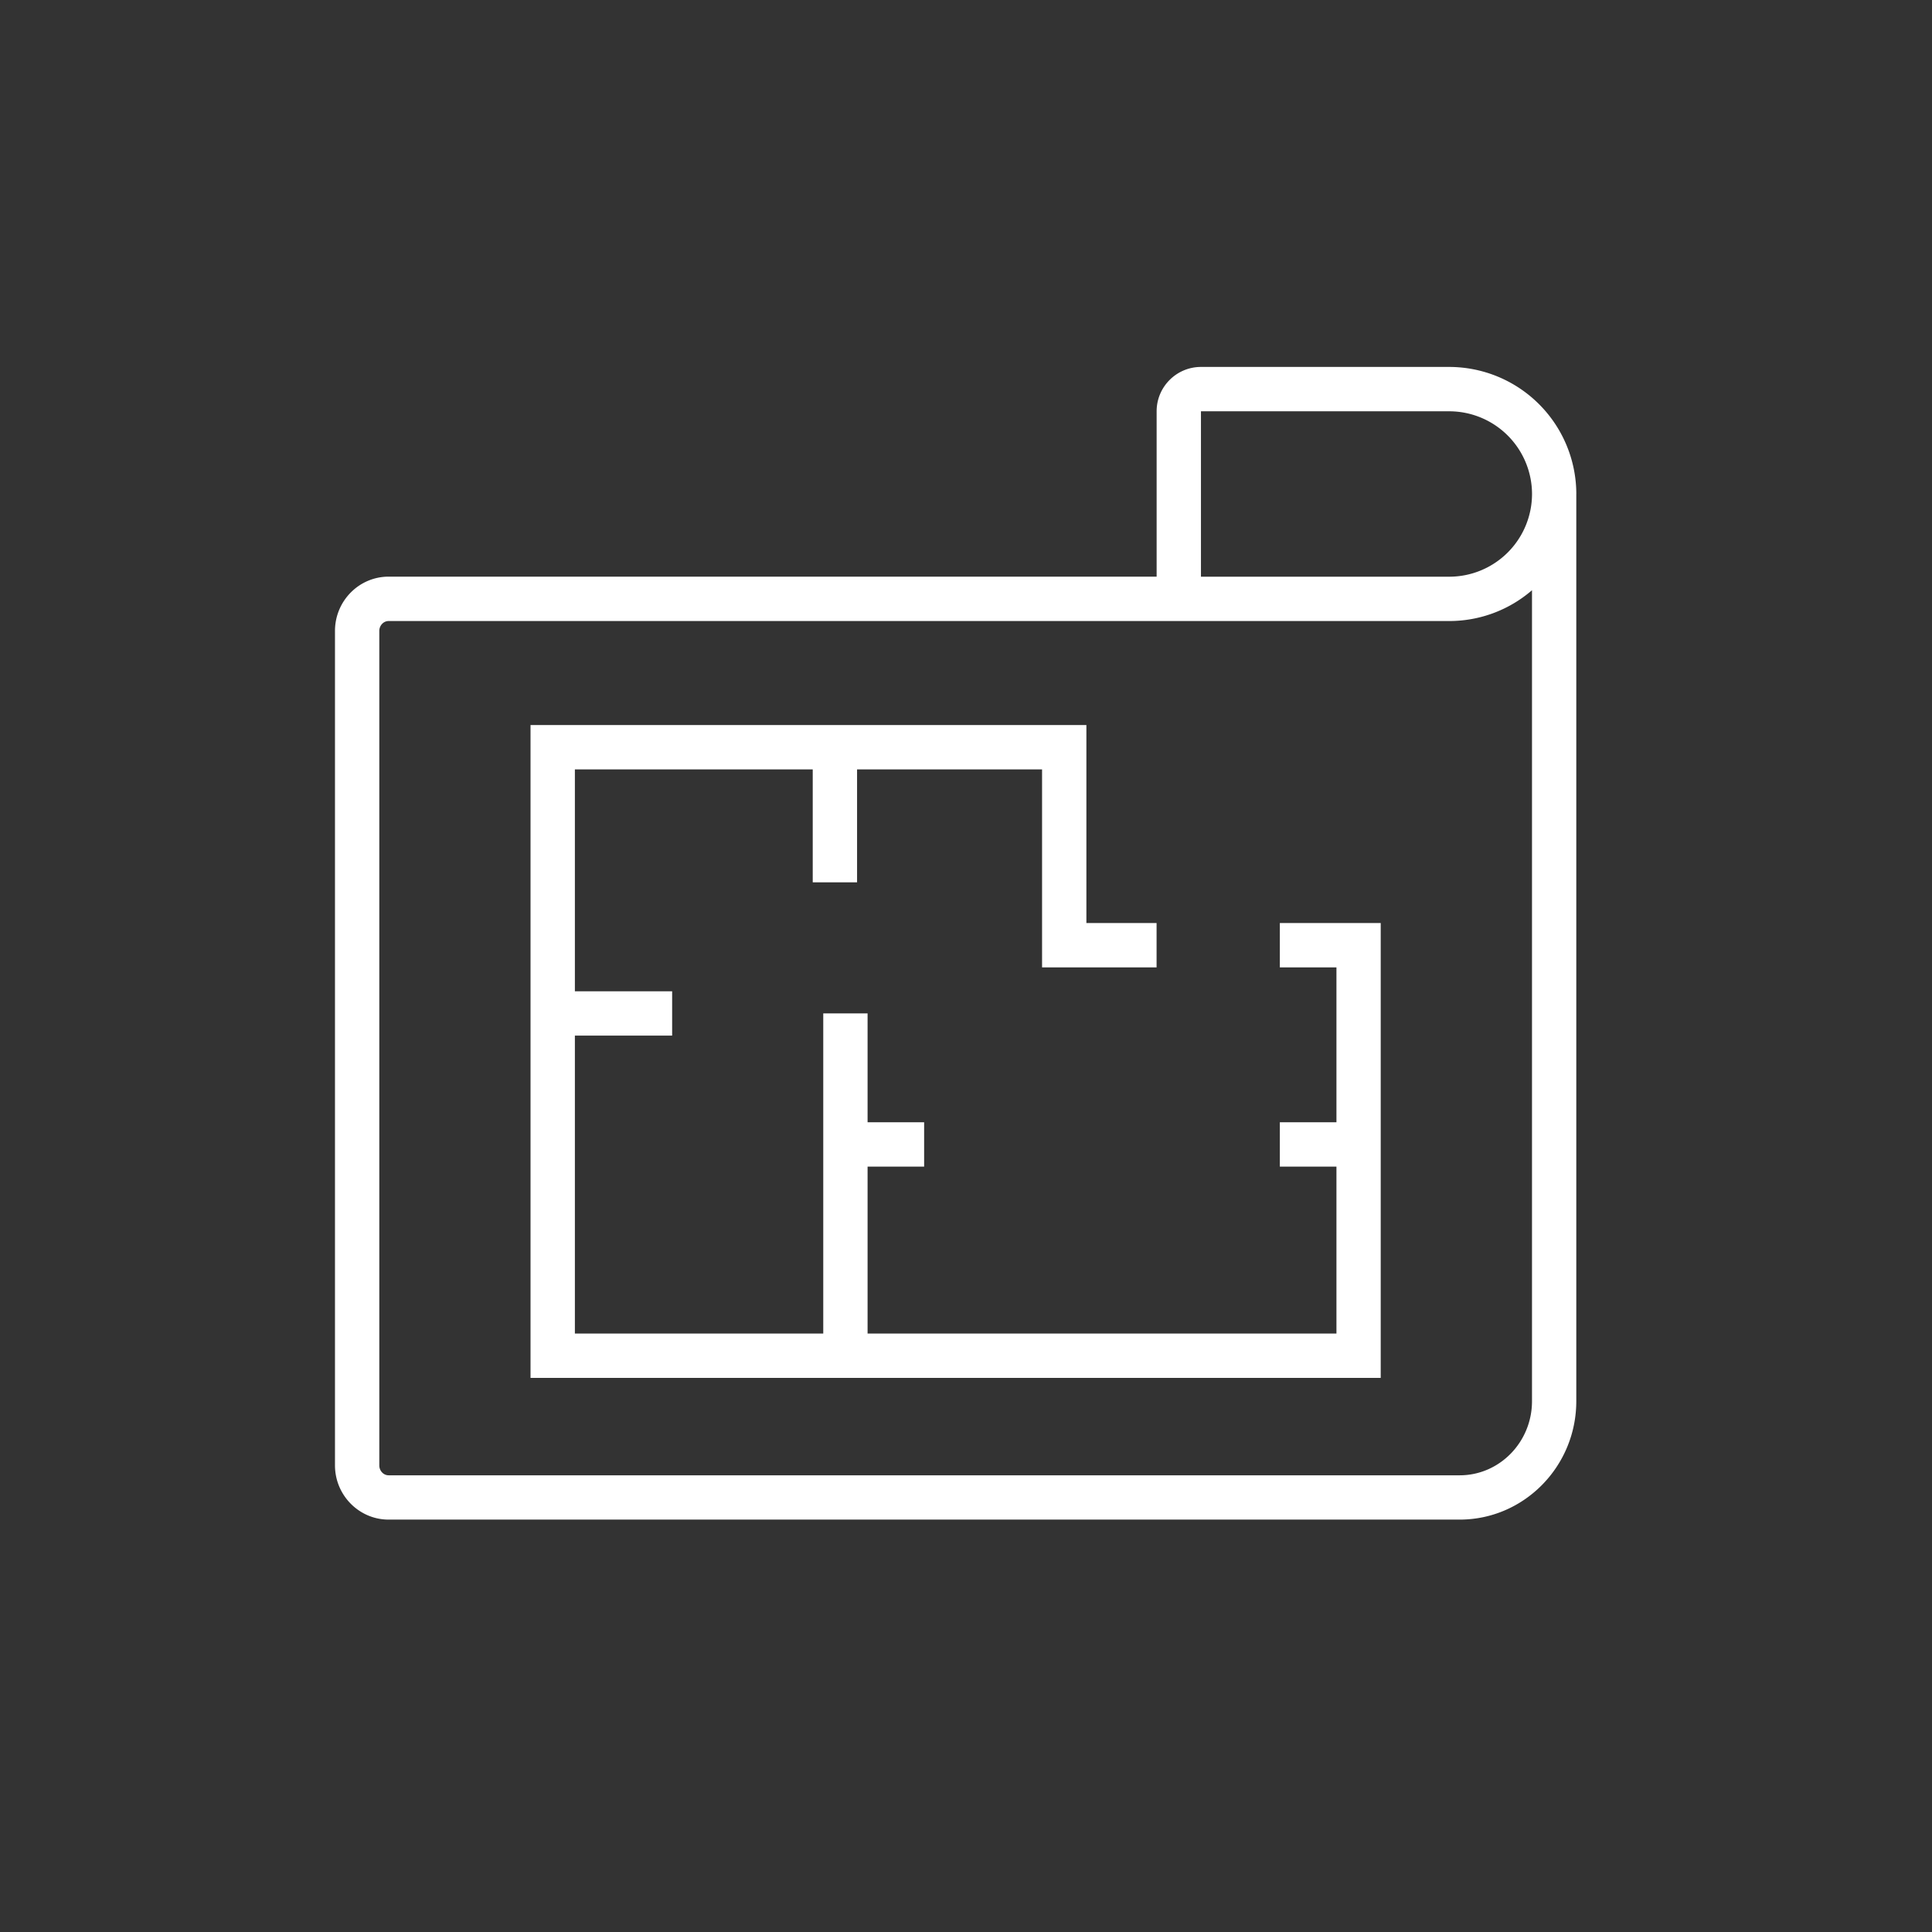
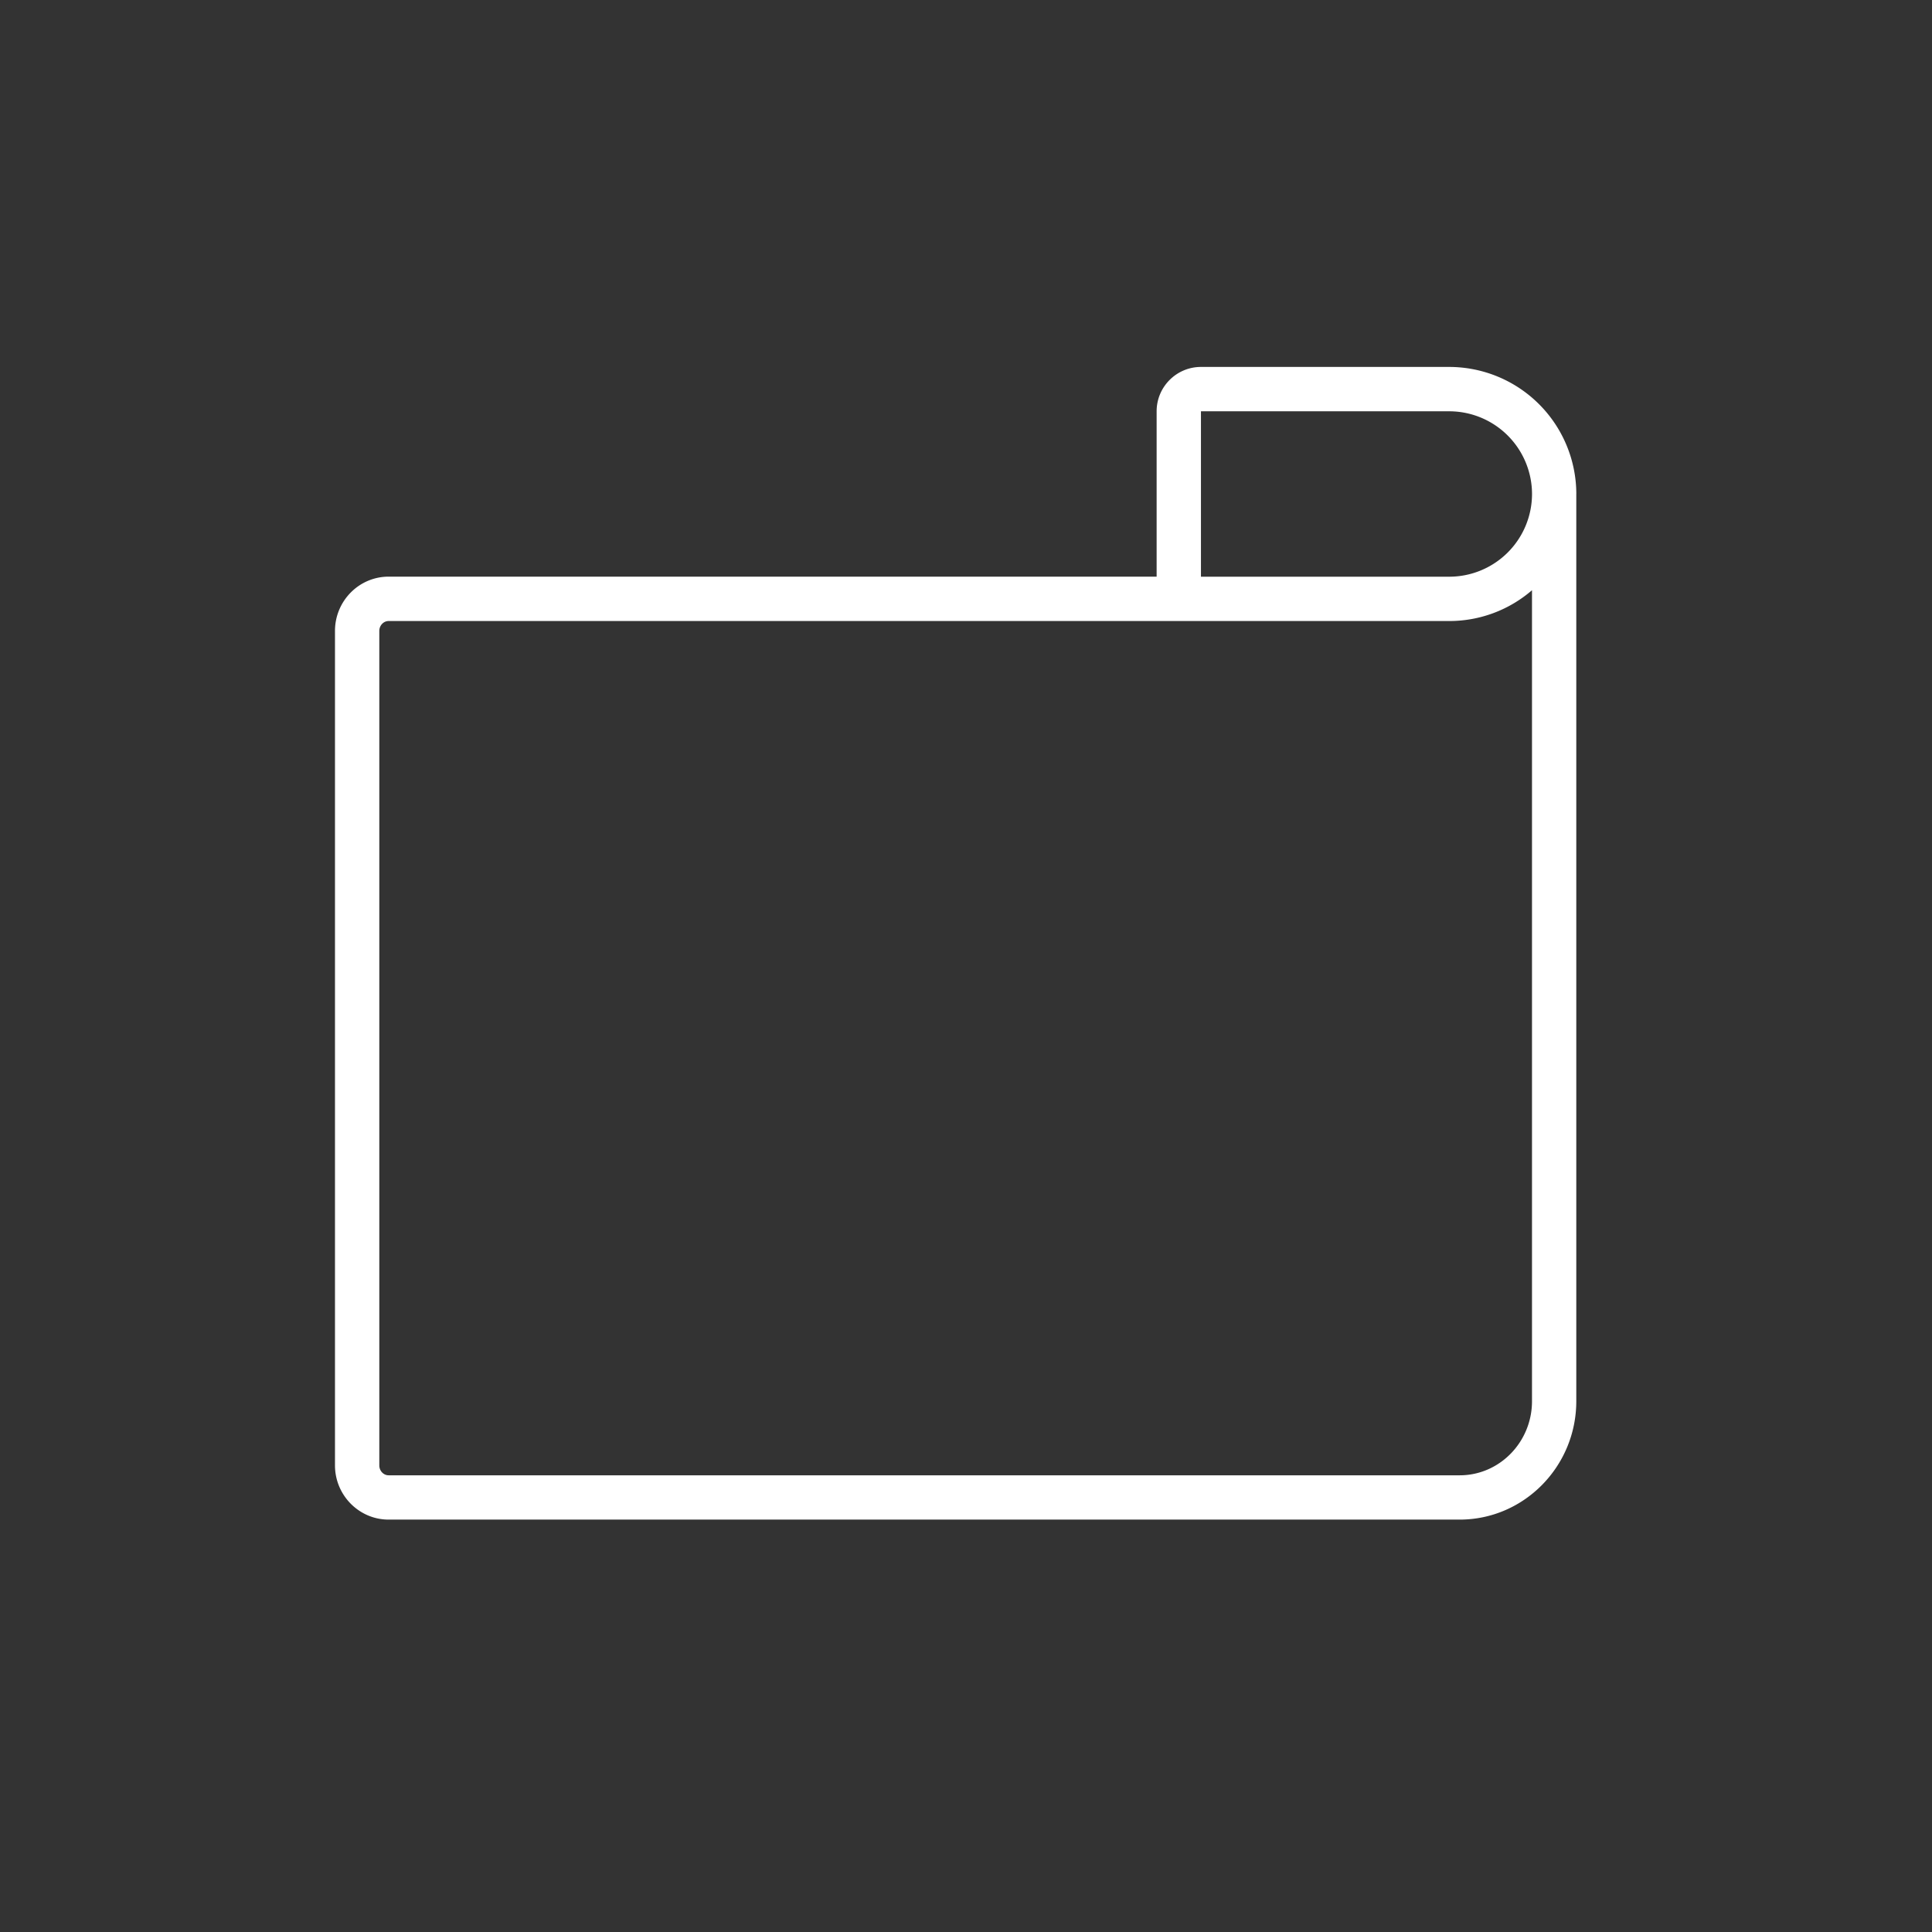
<svg xmlns="http://www.w3.org/2000/svg" width="70" height="70">
  <rect width="100%" height="100%" fill="#333333" stroke="none" />
  <g fill="#FFF">
    <path d="M57.113 17.898a4.609 4.609 0 00-4.604-4.603h-8.997c-.885 0-1.605.721-1.605 1.606v5.992H14.081c-1.073 0-1.944.882-1.944 1.967v30.232c0 1.084.873 1.966 1.944 1.966h38.804c2.331 0 4.227-1.925 4.227-4.292V17.9l.001-.002zm-13.6-2.996h8.999a3.001 3.001 0 012.996 2.998 3 3 0 01-2.996 2.995h-8.999v-5.993zm9.373 38.551H14.081c-.186 0-.338-.161-.338-.359V22.861c0-.198.152-.36.338-.36H52.51a4.576 4.576 0 002.997-1.116v29.383c0 1.48-1.175 2.685-2.621 2.685z" />
-     <path d="M46.371 35.05h2.051v5.612h-2.051v1.607h2.051v6.048H31.434v-6.048h2.049v-1.607h-2.049v-3.944h-1.606v11.599h-8.999V37.521h3.524v-1.605h-3.524v-8.04h8.618v4.093h1.606v-4.093h6.703v7.174h4.149v-1.607h-2.543V26.27h-20.14v23.654h30.804V33.443h-3.655z" />
  </g>
</svg>